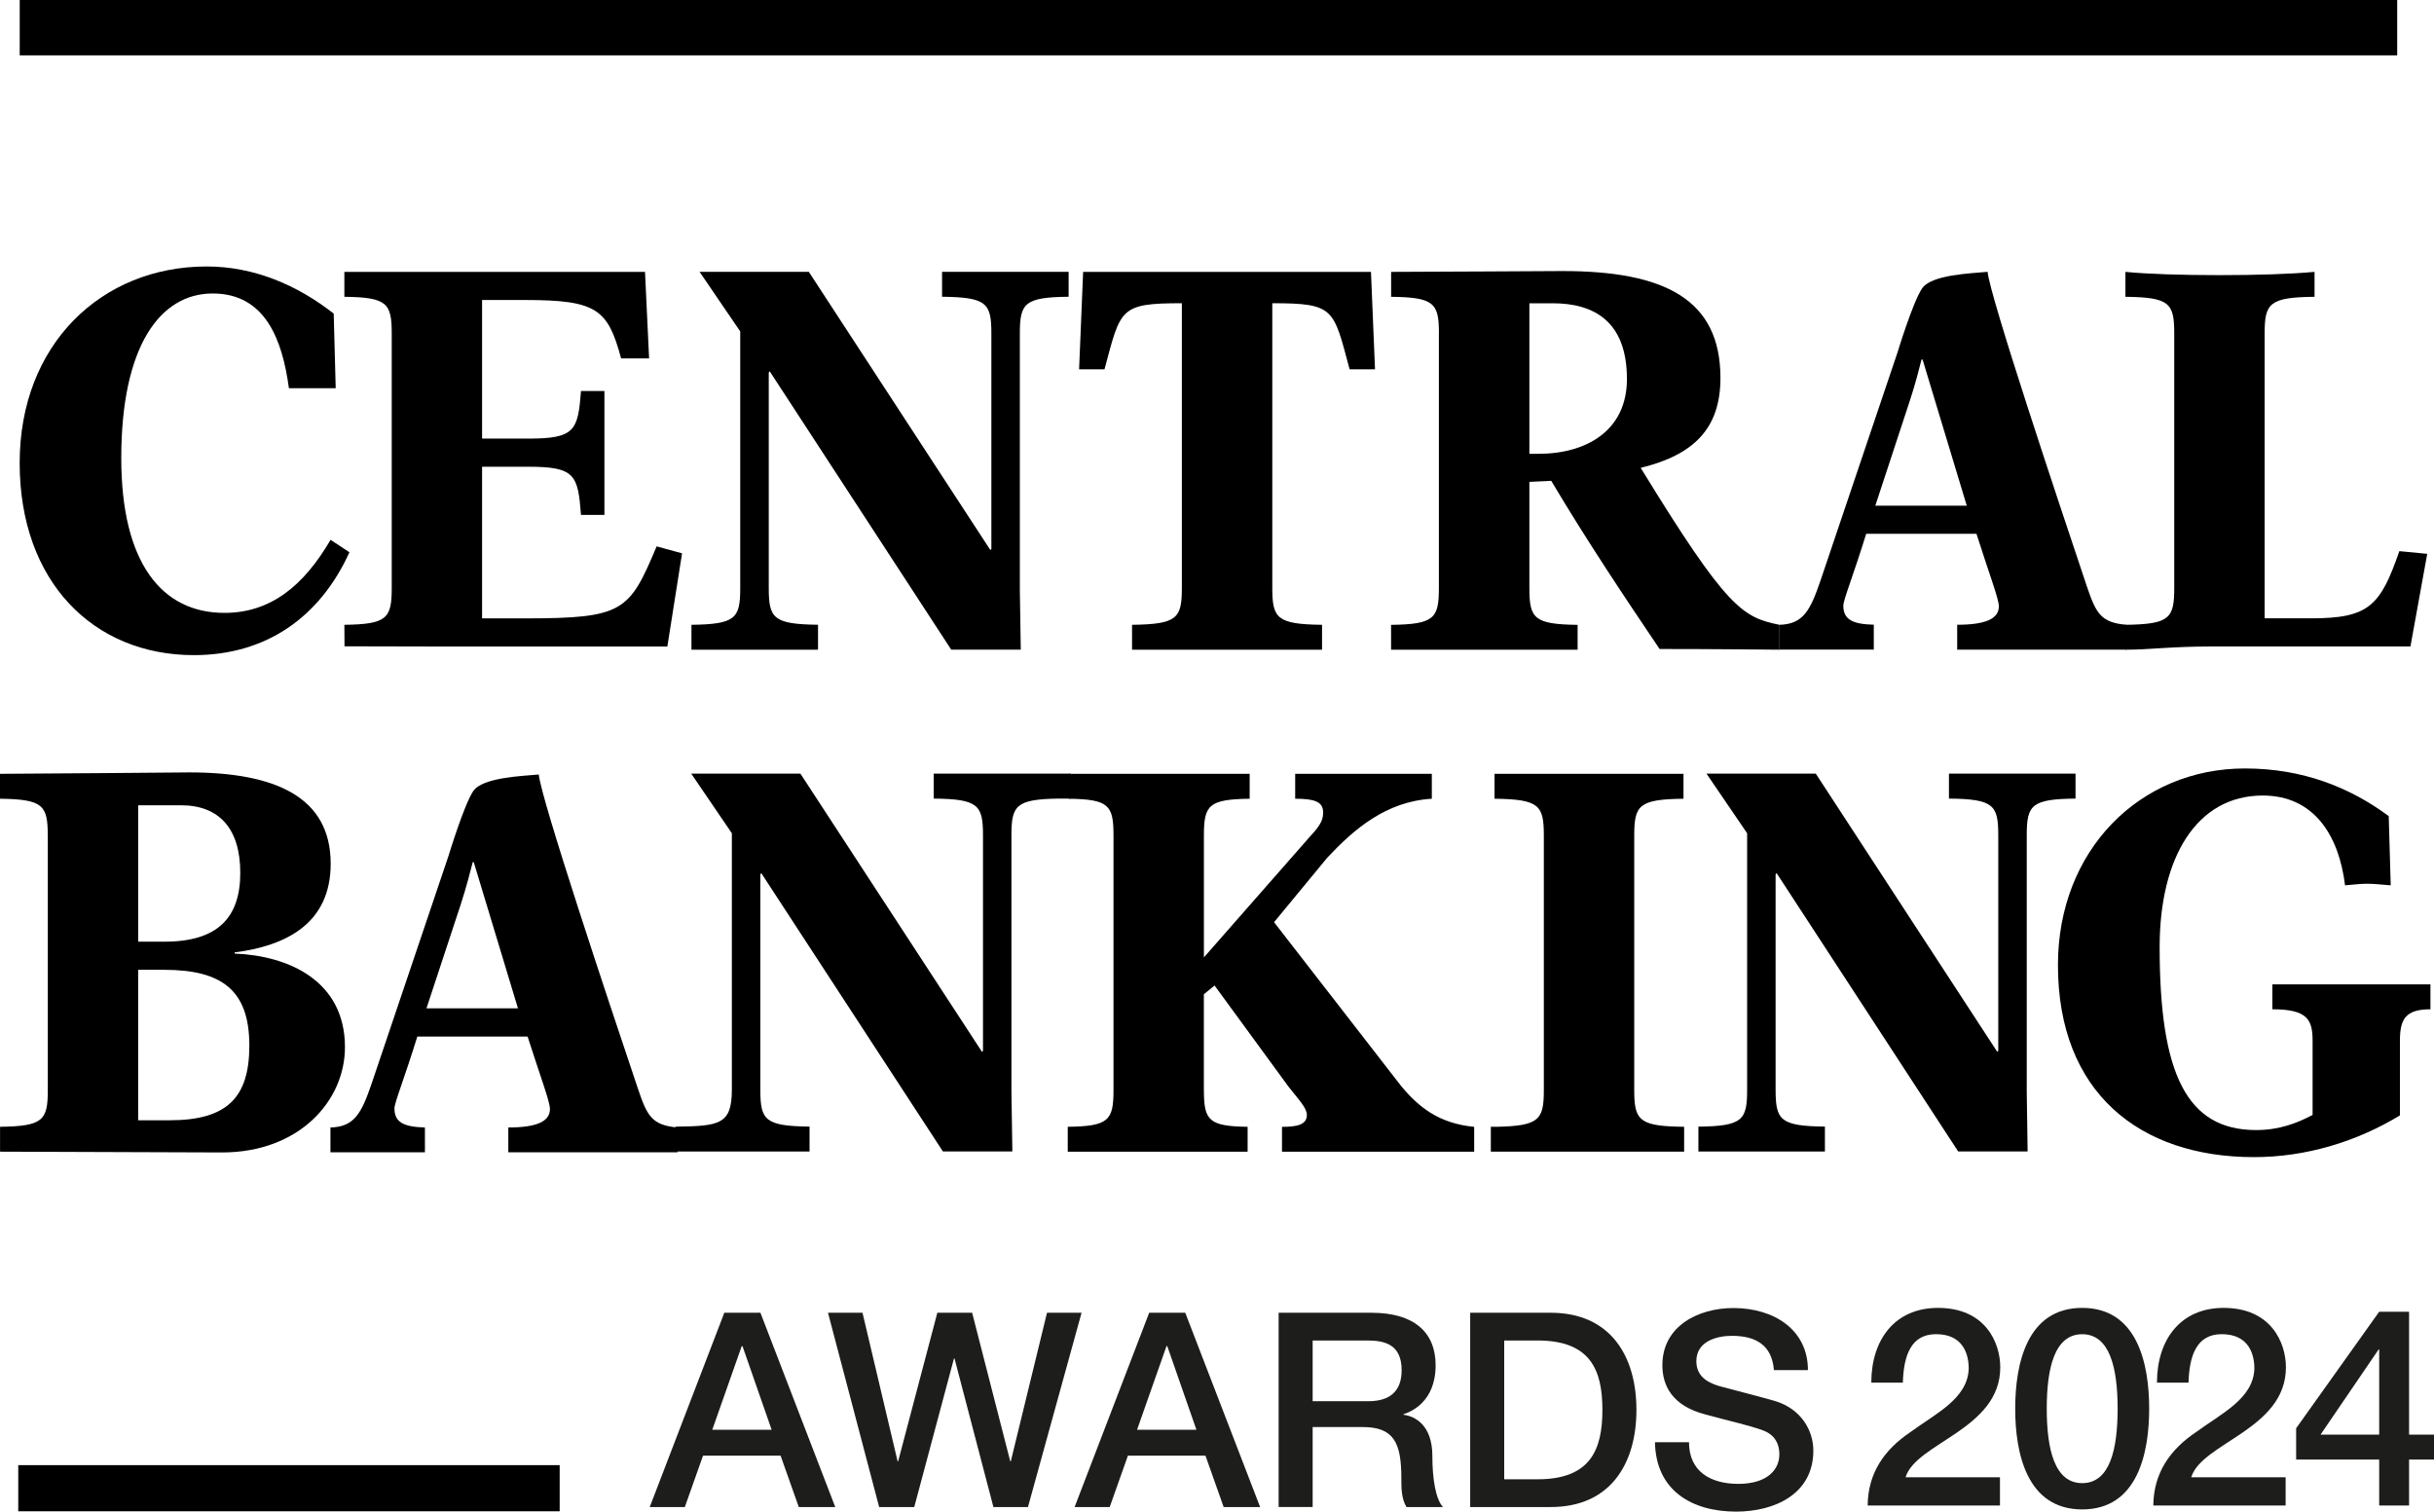
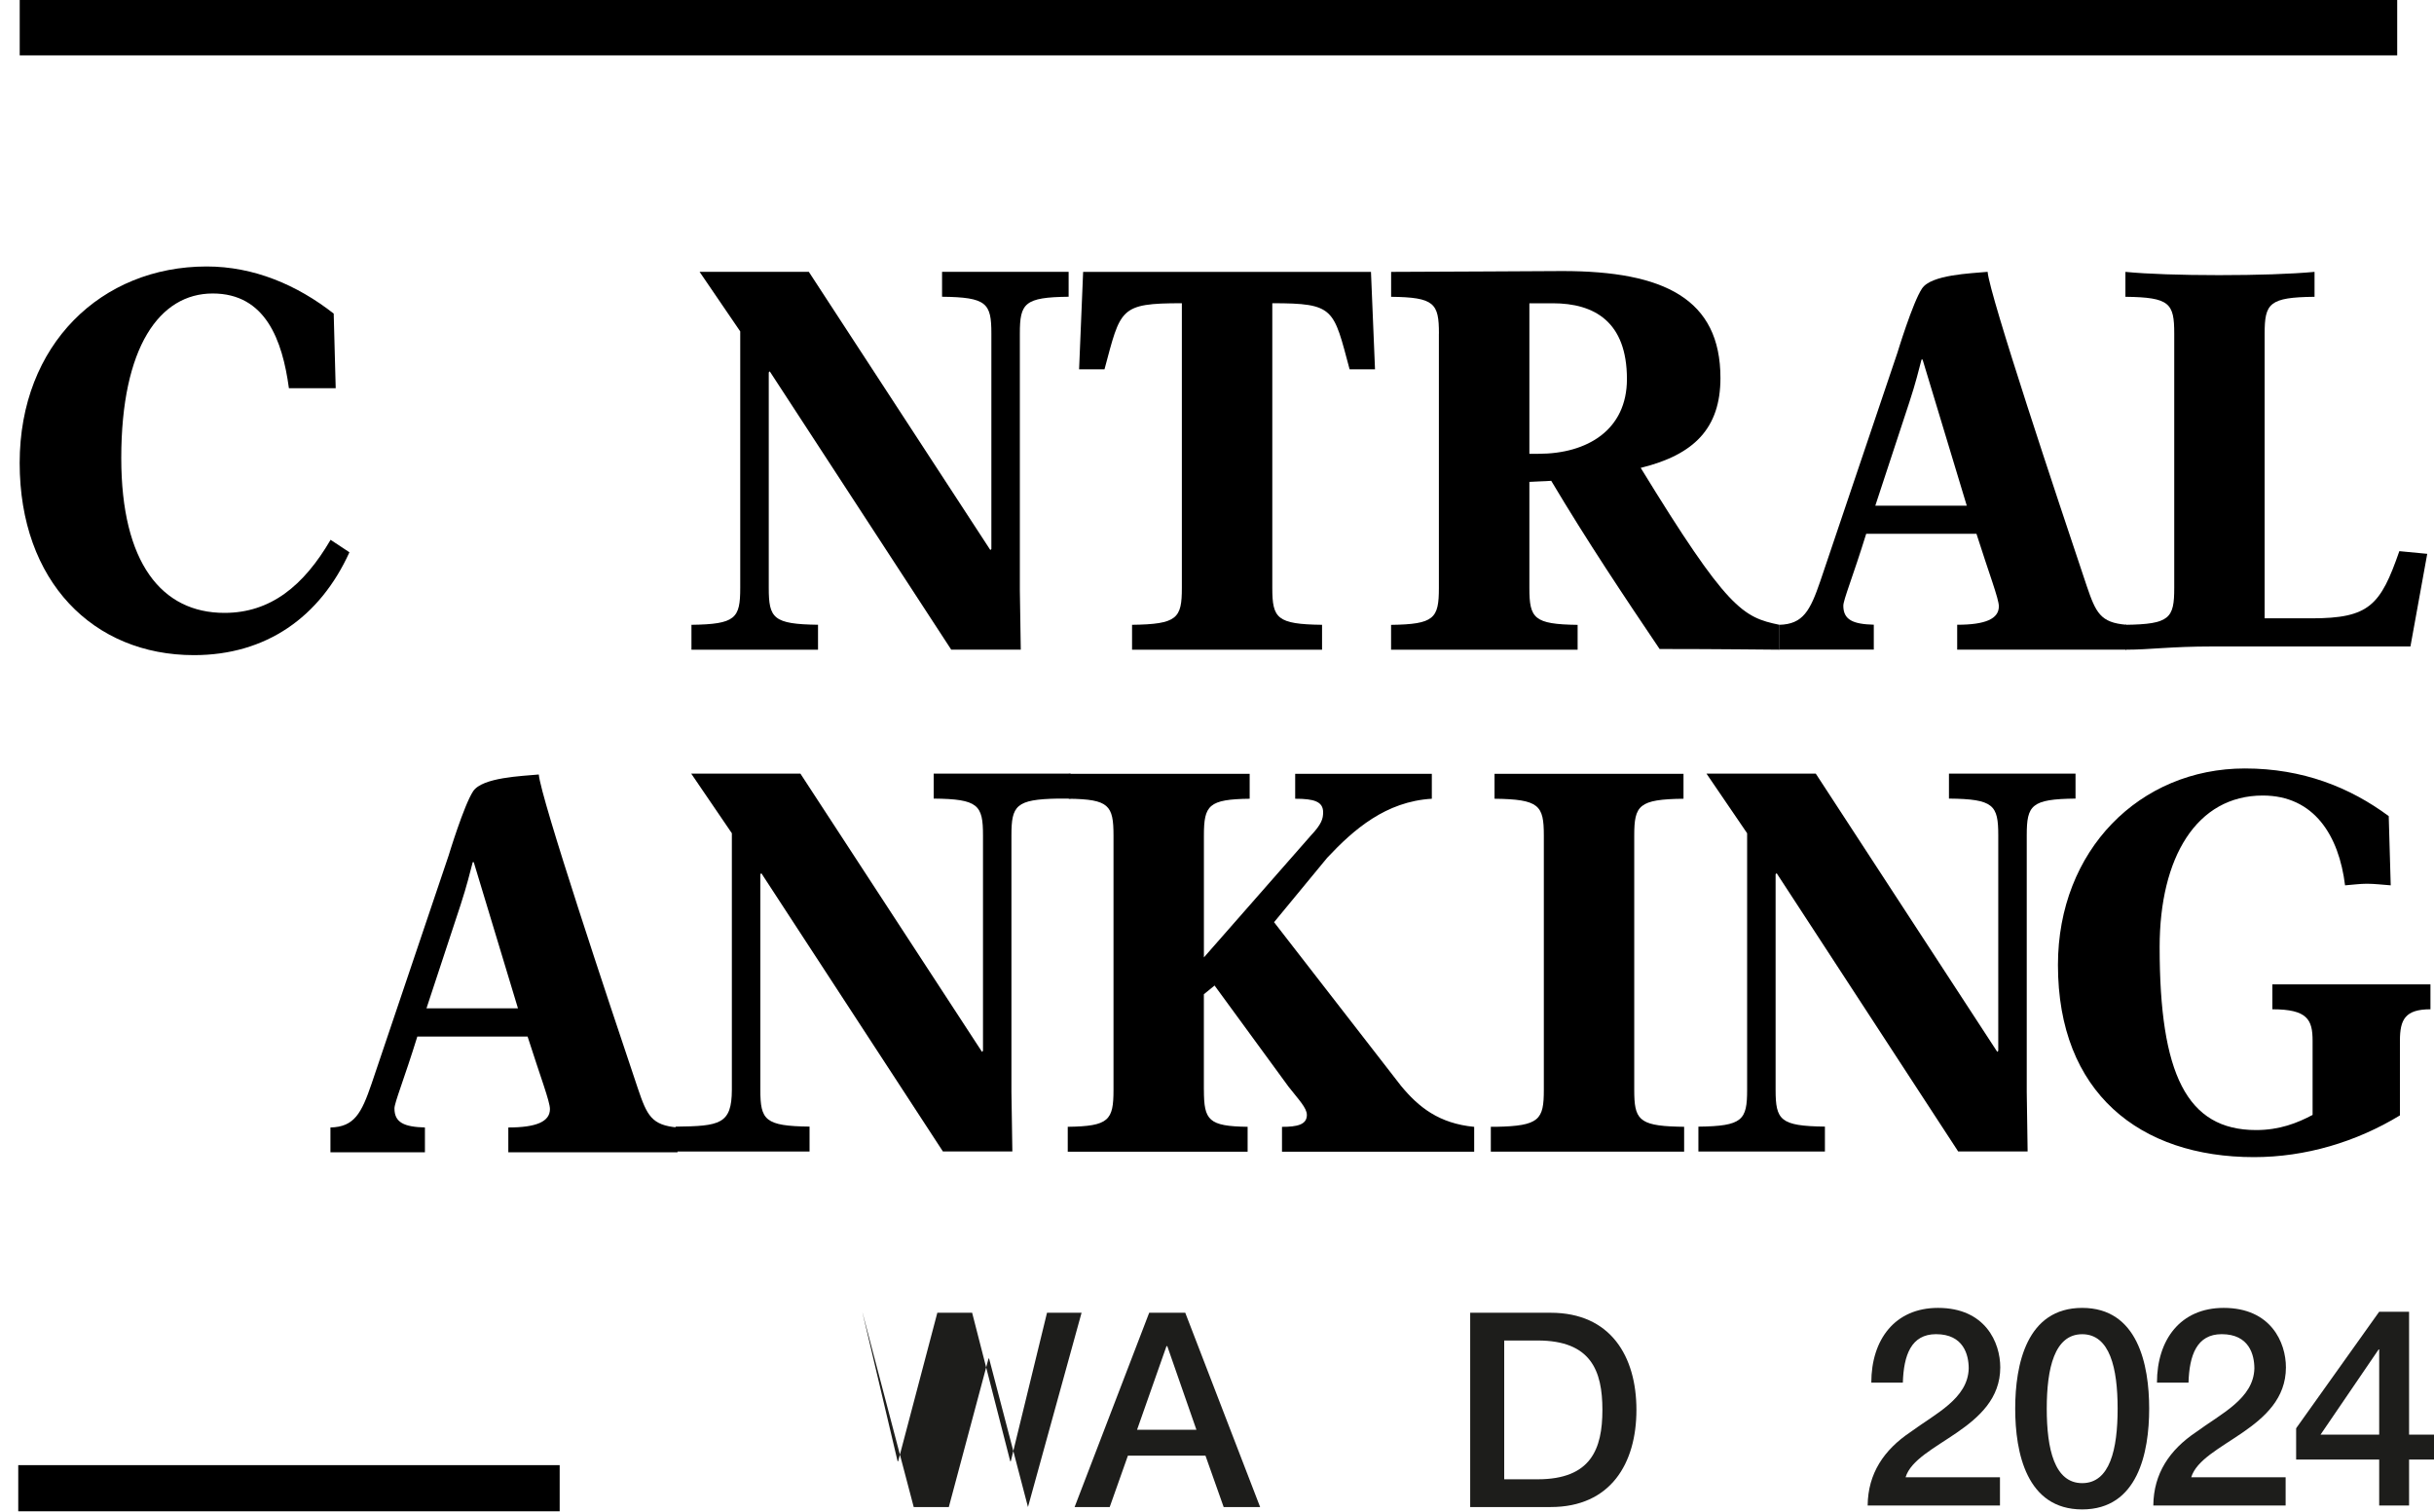
<svg xmlns="http://www.w3.org/2000/svg" id="Layer_1" viewBox="0 0 500 310.53">
  <defs>
    <style>.cls-1,.cls-2{stroke-width:0px;}.cls-2{fill:#1d1d1b;}</style>
  </defs>
  <path class="cls-1" d="m68.95,79.75h-9.6c-1.34-9.89-4.8-19.46-15.66-19.46s-18.78,10.91-18.78,33.81c0,21.57,8.34,31.8,21.19,31.8,9.49,0,16.28-5.55,21.81-15.01l3.87,2.56c-6.06,13.34-17.12,21.13-31.94,21.13-20.67,0-35.8-15.12-35.8-39.48s16.81-40.36,38.41-40.36c9.7,0,18.58,3.79,26.1,9.68l.41,15.34Z" />
-   <path class="cls-1" d="m70.77,132.76l-.03-4.41c8.78-.12,9.73-1.33,9.73-7.57v-52.26c0-6.23-.95-7.45-9.73-7.55v-5.12h61.76l.84,17.78h-5.75c-2.72-10.1-4.98-12-19.69-12h-8.87v28.47h9.5c9.61,0,10.19-1.67,10.82-9.78h4.81v25.46h-4.81c-.63-8.23-1.21-9.9-10.82-9.9h-9.5v31.15h8.76c20.36,0,21.47-1.45,27.1-14.79l5.22,1.43-3.02,19.14h-48.4l-17.93-.04Z" />
  <path class="cls-1" d="m168.02,133.46h-25.98v-5.11c9.09-.12,10.02-1.33,10.02-7.57v-52.7l-8.35-12.24h22.44l37.29,57.15.21-.22v-44.26c0-6.23-.94-7.45-10.13-7.55v-5.12h26v5.12c-9.08.1-10.02,1.33-10.02,7.55v52.72l.19,12.22h-14.29l-37.28-57.17-.2.23v44.26c0,6.24.92,7.45,10.12,7.57v5.11Z" />
  <path class="cls-1" d="m166.31,236.55h-27.53v-5.11c9.08-.11,11.54-.47,11.56-7.57v-52.7l-8.35-12.25h22.43l37.31,57.16.2-.22v-44.26c0-6.22-.95-7.46-10.13-7.55v-5.13h28.12v5.13c-.17,0-2.47,0-2.64,0-8.6.16-9.51,1.44-9.51,7.55v52.71l.19,12.22h-14.27l-37.3-57.16-.2.23v44.26c0,6.24.94,7.46,10.11,7.57v5.11Z" />
  <path class="cls-1" d="m374.87,236.55h-25.98v-5.11c9.08-.11,10.01-1.33,10.01-7.57v-52.7l-8.35-12.25h22.45l37.29,57.16.2-.22v-44.26c0-6.22-.94-7.46-10.13-7.55v-5.13h26v5.13c-9.09.1-10.02,1.33-10.02,7.55v52.71l.18,12.22h-14.27l-37.29-57.16-.21.23v44.26c0,6.24.94,7.46,10.13,7.57v5.11Z" />
  <path class="cls-1" d="m261.36,120.78c0,6.24.94,7.45,10.22,7.57v5.11h-39.03v-5.11c9.29-.12,10.23-1.33,10.23-7.57v-58.49c-12.85,0-12.54,1.11-15.89,13.57h-5.22l.83-20.01h59.13l.83,20.01h-5.22c-3.34-12.46-3.04-13.57-15.88-13.57v58.49Z" />
  <path class="cls-1" d="m295.59,68.52c0-6.23-.94-7.45-9.82-7.55v-5.12h.21c4.81,0,35-.17,35-.17,20.87,0,32.44,5.73,32.44,21.97,0,10.34-5.43,15.78-16.38,18.46,17.84,29.13,20.97,30.68,28.5,32.24v5.11h-.21c-1.47,0-12.19-.14-24.41-.14-7.2-10.67-14.85-22.1-22.26-34.55-1.36.11-2.93.11-4.49.22v21.8c0,6.24.93,7.45,9.91,7.57v5.11h-38.32v-5.11c8.88-.12,9.82-1.33,9.82-7.57v-52.26Zm18.58,24.7h1.88c10.02,0,18.16-4.9,18.16-15.35,0-11.78-6.68-15.57-15.24-15.57h-4.8v30.92Z" />
  <path class="cls-1" d="m365.5,128.35c4.9-.12,6.35-2.89,8.45-9.02l15.82-46.86s3.14-10.35,5.06-13.21c1.9-2.85,10.03-3.09,13.47-3.42.42,4.89,14.42,46.82,20.35,64.5,1.89,5.55,2.82,7.56,8.15,8v5.11h-34.75v-5.11c5.84,0,8.56-1.23,8.56-3.79,0-1.55-1.99-6.66-4.6-14.9h-22.65c-2.72,8.79-4.7,13.56-4.7,14.78,0,2.89,1.98,3.79,6.26,3.9v5.11h-19.41v-5.11Zm38.52-24.47l-9.08-30.03h-.21c-.62,2.34-1.16,4.67-2.51,8.79l-6.99,21.24h18.79Z" />
  <path class="cls-1" d="m67.89,231.61c4.9-.12,6.36-2.9,8.45-9.01l15.82-46.86s3.14-10.35,5.04-13.21c1.91-2.85,10.02-3.1,13.48-3.43.42,4.9,14.4,46.81,20.35,64.49,1.88,5.57,2.82,7.56,8.15,8.02v5.1h-34.76v-5.1c5.83,0,8.55-1.23,8.55-3.79,0-1.56-1.97-6.67-4.59-14.89h-22.65c-2.72,8.78-4.7,13.57-4.7,14.77,0,2.9,1.99,3.79,6.26,3.91v5.1h-19.41v-5.1Zm38.51-24.48l-9.08-30.02h-.21c-.62,2.33-1.16,4.67-2.5,8.79l-7,21.23h18.79Z" />
  <path class="cls-1" d="m495.16,132.8h-40.58c-8.76,0-12.95.66-17.75.66h-.22v-5.11c9.1-.12,10.03-1.33,10.03-7.57v-52.26c0-6.23-.93-7.45-10.03-7.55v-5.12c4.51.44,11.39.67,19.22.67s14.72-.22,19.63-.67v5.12c-9.3.1-10.25,1.33-10.25,7.55v58.5h9.62c11.89,0,14.18-2.67,18.05-13.8l5.73.55-3.45,19.03Z" />
-   <path class="cls-1" d="m9.81,171.64c0-6.22-.95-7.45-9.81-7.56v-5.12h.21c4.8,0,38.67-.29,38.67-.29,17.54,0,29.05,4.96,29.05,18.75,0,12.46-9.4,16.9-19.73,18.23v.24c11.06.43,22.66,5.56,22.66,19.23,0,11-9.38,21.62-25.25,21.62l-45.39-.16h-.21v-5.11c8.86-.11,9.81-1.34,9.81-7.57v-52.26Zm18.58,21.8h5.43c10.96,0,15.54-5,15.54-14.13s-4.36-13.89-12.2-13.89h-8.77v28.02Zm0,36.69h6.47c11.8,0,16.36-4.67,16.36-15.35,0-11.33-5.6-15.56-17.51-15.56h-5.33v30.91Z" />
  <path class="cls-1" d="m247.31,223.9c0,6.24.95,7.46,8.98,7.57v5.11h-36.95v-5.11c8.46-.11,9.4-1.34,9.4-7.57v-52.26c0-6.22-.94-7.45-9.19-7.56v-5.12h37.16v5.12c-8.45.11-9.4,1.34-9.4,7.56v25.03l21.97-25.03c2.21-2.34,2.52-3.45,2.52-4.78,0-2.22-1.88-2.78-5.74-2.78v-5.12h28.07v5.12c-9.48.56-16.07,6.34-21.49,12.12l-10.92,13.24,26.05,33.58c3.66,4.45,7.86,7.77,15.06,8.46v5.11h-39.48v-5.11c3.13,0,5.11-.44,5.11-2.45,0-1.44-1.67-3.12-3.76-5.79l-15.2-20.79-2.2,1.79v19.67Z" />
  <path class="cls-1" d="m306.25,231.47h1.1c8.88-.17,9.79-1.46,9.79-7.57v-52.26c0-6.22-.94-7.45-10.13-7.56v-5.12h38.82v5.12c-9.18.11-10.12,1.34-10.12,7.56v52.26c0,5.93.85,7.33,8.86,7.54.4.01.94.03,1.39.03v5.11h-39.71v-5.11Z" />
  <path class="cls-1" d="m491.13,181.87c-1.56-.11-3.34-.33-4.9-.33-1.46,0-3.03.22-4.5.33-1.25-10.22-6.36-18.45-16.9-18.45-13.58,0-21.19,12.68-21.19,31.14,0,26.02,5.54,37.58,19.82,37.58,4.8,0,8.46-1.44,11.6-3.11v-15.23c0-4.34-1.06-6.47-8.26-6.47v-5.12h32.47v5.12c-5.22,0-6.27,2.12-6.27,6.47v15.33c-8.98,5.46-19.42,8.57-29.97,8.57-23.48,0-40.28-13.23-40.28-39.47,0-23.57,16.8-40.37,38.41-40.37,11.9,0,21.6,3.9,29.54,9.79l.41,14.23Z" />
  <rect class="cls-1" x="4.05" width="488.39" height="11.37" />
  <rect class="cls-1" x="3.75" y="300.98" width="111.22" height="9.48" />
-   <path class="cls-2" d="m148.78,269.67h7.43l15.37,39.91h-7.49l-3.74-10.56h-15.93l-3.74,10.56h-7.21l15.32-39.91Zm-2.46,24.03h12.19l-5.98-17.16h-.17l-6.04,17.16Z" />
-   <path class="cls-2" d="m170.08,269.67h7.1l7.21,30.52h.11l8.05-30.52h7.15l7.83,30.52h.11l7.44-30.52h7.1l-11.01,39.91h-7.1l-7.99-30.52h-.11l-8.16,30.52h-7.21l-10.51-39.91Z" />
+   <path class="cls-2" d="m170.08,269.67h7.1l7.21,30.52h.11l8.05-30.52h7.15l7.83,30.52h.11l7.44-30.52h7.1l-11.01,39.91l-7.99-30.52h-.11l-8.16,30.52h-7.21l-10.51-39.91Z" />
  <path class="cls-2" d="m236.05,269.67h7.43l15.38,39.91h-7.49l-3.74-10.56h-15.93l-3.74,10.56h-7.21l15.32-39.91Zm-2.46,24.03h12.18l-5.98-17.16h-.17l-6.04,17.16Z" />
-   <path class="cls-2" d="m262.66,269.67h19.06c8.78,0,13.19,4.02,13.19,10.79,0,7.66-5.26,9.61-6.6,10.06v.11c2.41.28,5.93,2.18,5.93,8.44,0,4.7.67,8.89,2.18,10.51h-7.49c-1.06-1.73-1.06-3.91-1.06-5.87,0-7.32-1.51-10.56-7.94-10.56h-10.28v16.43h-6.99v-39.91Zm6.99,18.17h11.46c4.47,0,6.82-2.12,6.82-6.37,0-5.14-3.29-6.1-6.93-6.1h-11.35v12.47Z" />
  <path class="cls-2" d="m302.01,269.67h16.54c12.3,0,17.61,8.94,17.61,19.95s-5.31,19.96-17.61,19.96h-16.54v-39.91Zm6.99,34.21h6.87c10.95,0,13.3-6.21,13.3-14.26s-2.35-14.25-13.3-14.25h-6.87v28.51Z" />
-   <path class="cls-2" d="m346.96,296.27c0,6.09,4.53,8.55,10.12,8.55,6.15,0,8.44-3.08,8.44-6.04s-1.67-4.3-3.29-4.92c-2.85-1.06-6.37-1.79-11.91-3.3-6.88-1.79-8.83-5.98-8.83-10.12,0-8.05,7.38-11.74,14.59-11.74,8.27,0,15.31,4.41,15.31,12.75h-6.99c-.39-5.14-3.74-7.04-8.61-7.04-3.24,0-7.32,1.17-7.32,5.2,0,2.85,1.9,4.31,4.75,5.14.61.17,9.44,2.46,11.51,3.08,5.2,1.62,7.77,5.92,7.77,10.17,0,8.94-7.99,12.52-15.87,12.52-9.11,0-16.49-4.36-16.66-14.25h6.99Z" />
  <path class="cls-2" d="m410.84,309.27h-27.18c.06-6.6,3.35-11.43,8.76-15.07,5.18-3.81,11.83-6.88,12-13.08,0-2.84-1.08-7.05-6.71-7.05-5.12,0-6.65,4.32-6.82,9.95h-6.48c0-8.81,4.83-15.35,13.7-15.35,9.72,0,12.79,7.11,12.79,12.22,0,12.74-17.28,15.47-19.45,22.57h19.39v5.8Z" />
  <path class="cls-2" d="m441.49,289.37c0,9.04-2.33,20.7-13.76,20.7s-13.76-11.66-13.76-20.7,2.33-20.7,13.76-20.7,13.76,11.66,13.76,20.7Zm-6.48,0c0-8.3-1.59-15.29-7.28-15.29s-7.28,6.99-7.28,15.29,1.59,15.3,7.28,15.3,7.28-6.94,7.28-15.3Z" />
  <path class="cls-2" d="m469.52,309.27h-27.18c.06-6.6,3.35-11.43,8.76-15.07,5.18-3.81,11.83-6.88,12-13.08,0-2.84-1.08-7.05-6.71-7.05-5.12,0-6.65,4.32-6.82,9.95h-6.48c0-8.81,4.83-15.35,13.7-15.35,9.72,0,12.79,7.11,12.79,12.22,0,12.74-17.28,15.47-19.45,22.57h19.39v5.8Z" />
  <path class="cls-2" d="m500,299.83h-5.12v9.44h-6.14v-9.44h-17.06v-6.43l17.06-23.94h6.14v25.25h5.12v5.12Zm-23.31-5.12h12.05v-17.51h-.11l-11.94,17.51Z" />
</svg>